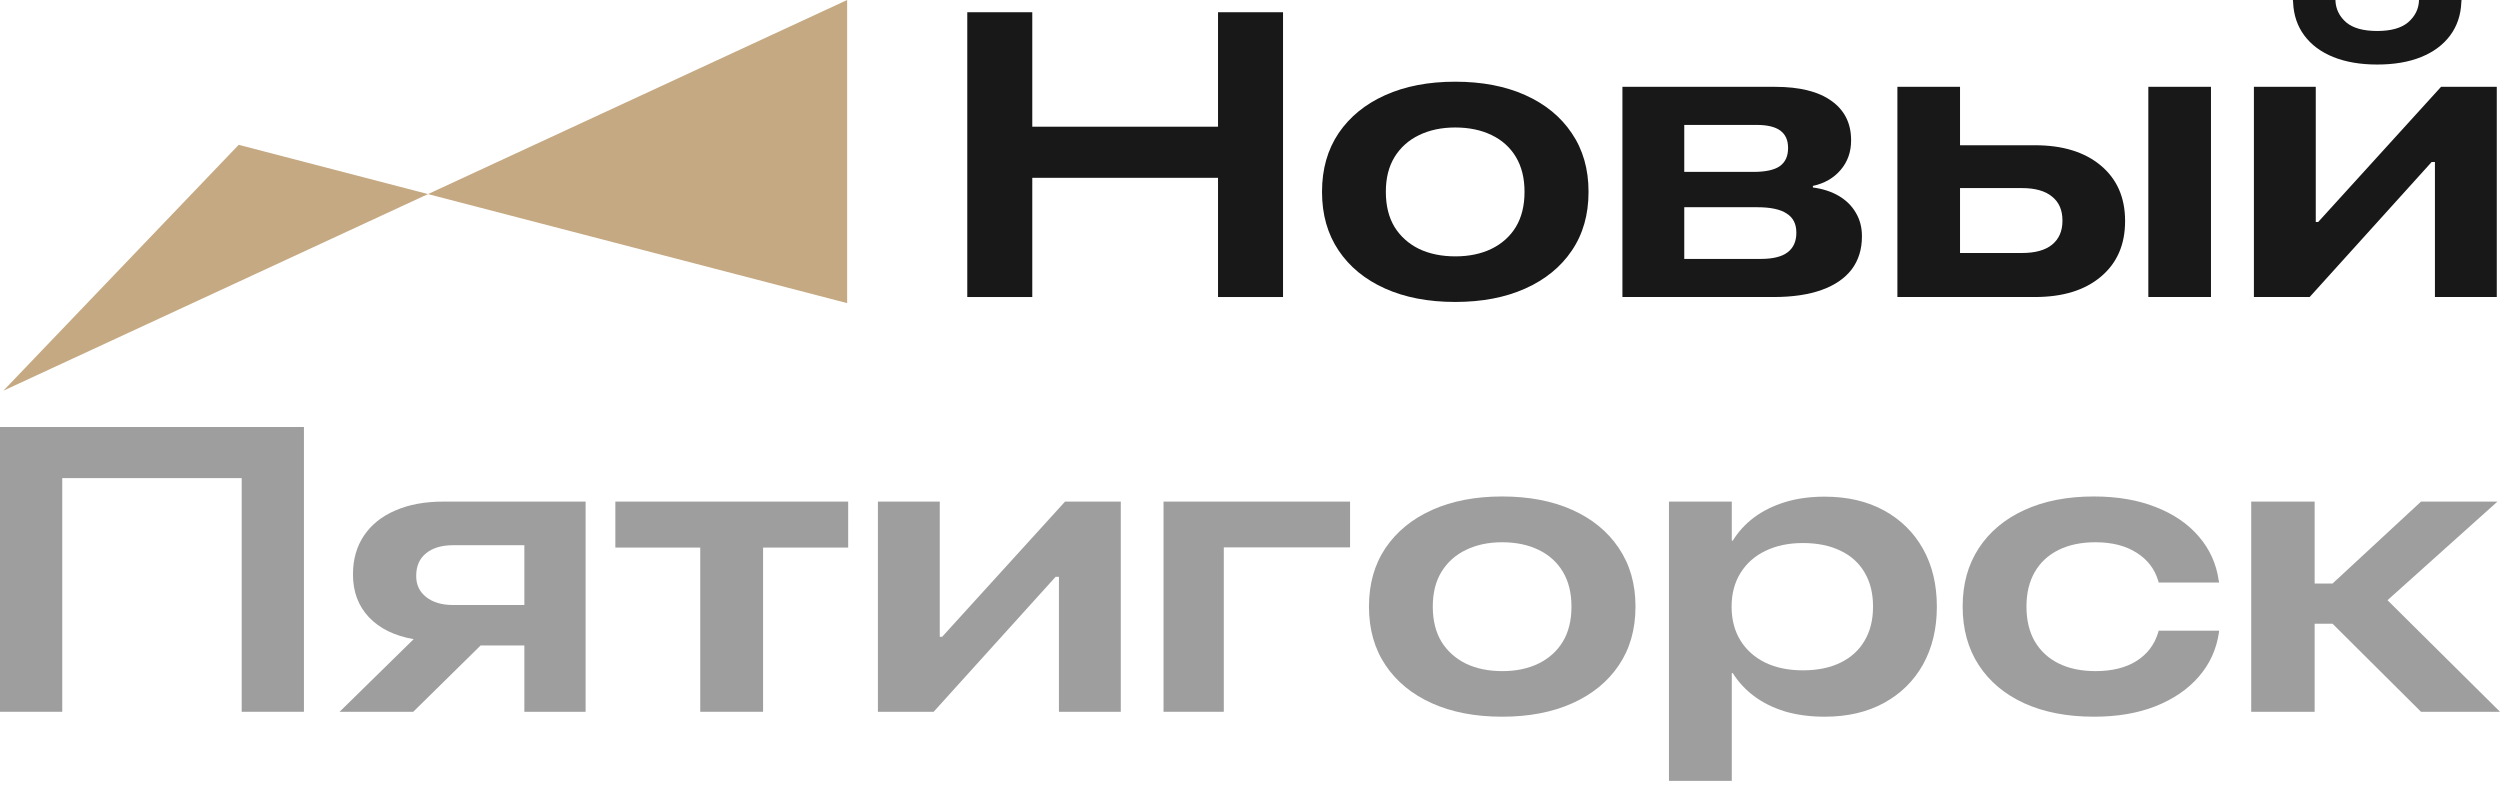
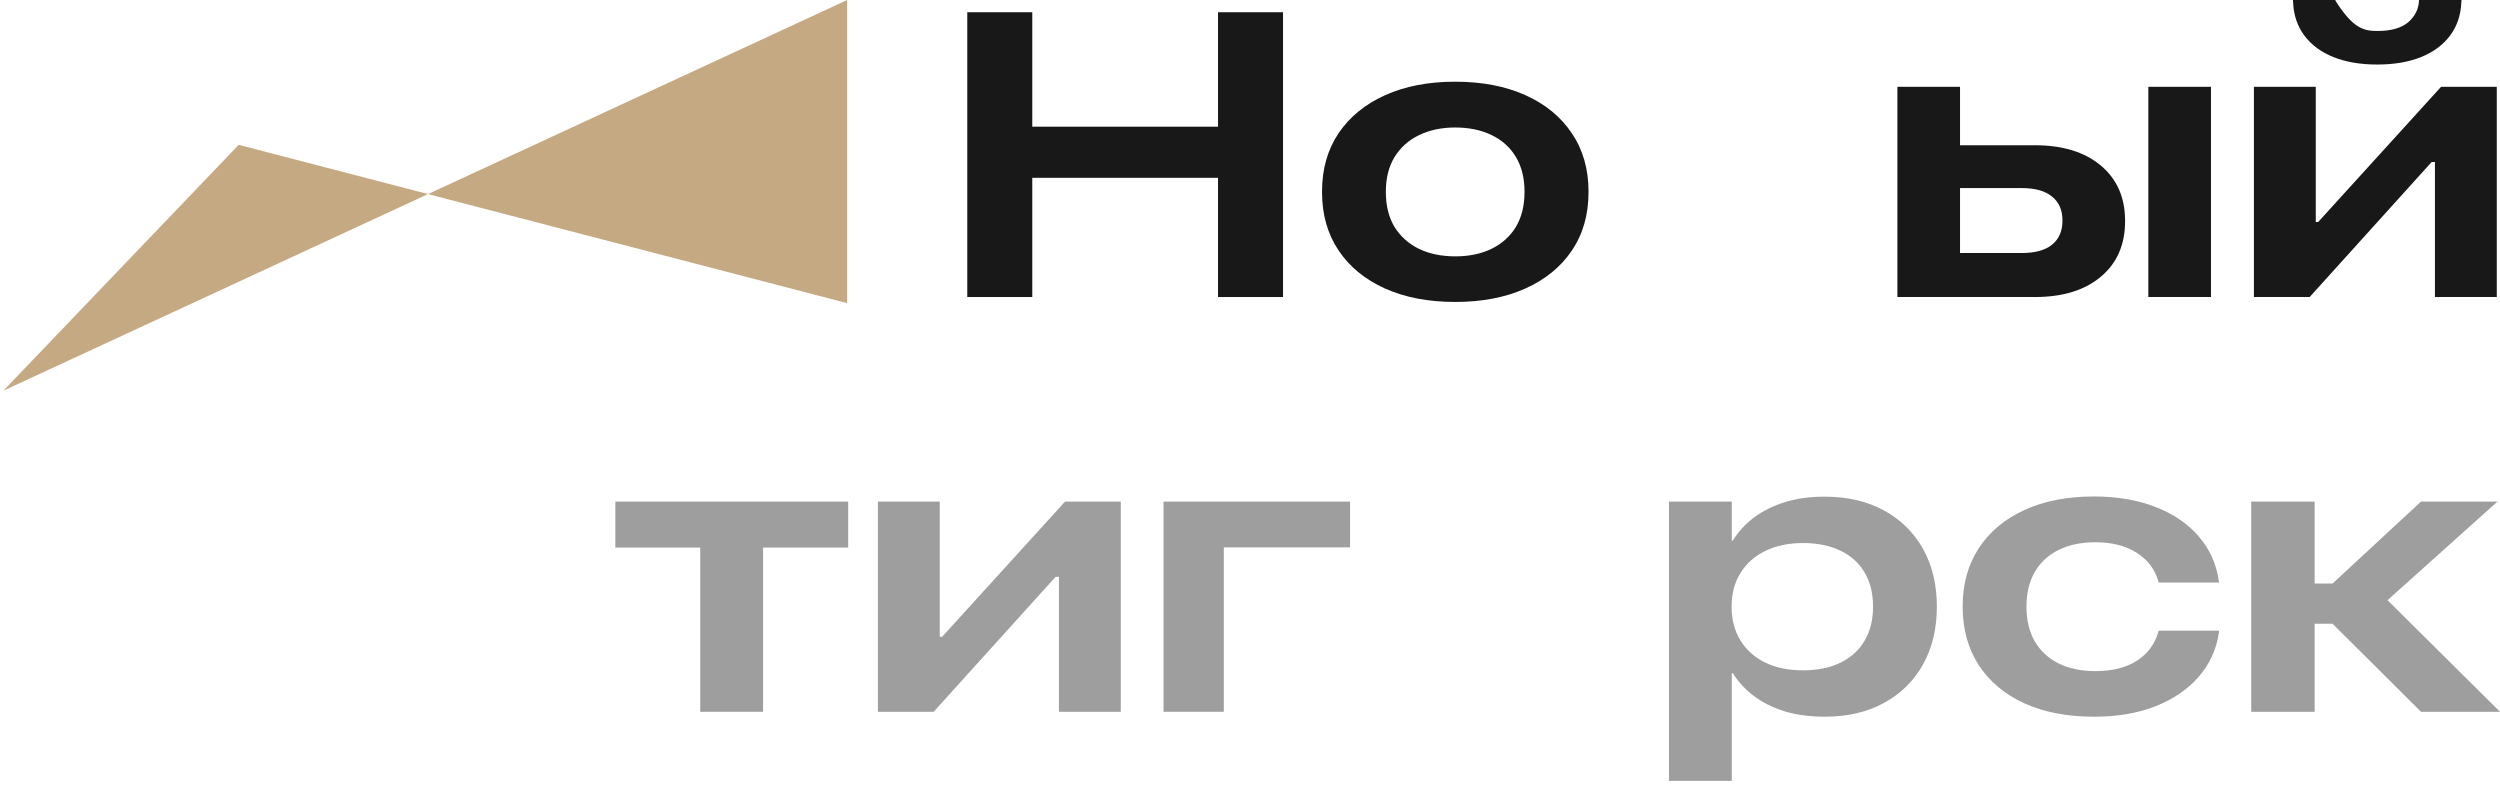
<svg xmlns="http://www.w3.org/2000/svg" width="363" height="114" viewBox="0 0 363 114" fill="none">
  <path d="M140.449 43.127V1.777H149.887V18.397H176.857V1.777H186.296V43.127H176.857V25.819H149.887V43.127H140.449Z" fill="#181818" />
  <path d="M211.293 43.843C207.403 43.843 204.009 43.193 201.111 41.894C198.212 40.595 195.963 38.752 194.361 36.364C192.759 33.976 191.958 31.148 191.958 27.882V27.825C191.958 24.558 192.759 21.73 194.361 19.342C195.982 16.954 198.241 15.111 201.139 13.812C204.037 12.513 207.422 11.863 211.293 11.863C215.182 11.863 218.576 12.513 221.474 13.812C224.373 15.111 226.622 16.954 228.224 19.342C229.845 21.73 230.655 24.558 230.655 27.825V27.882C230.655 31.168 229.845 34.005 228.224 36.392C226.622 38.761 224.373 40.595 221.474 41.894C218.576 43.193 215.182 43.843 211.293 43.843ZM211.321 37.224C213.304 37.224 215.049 36.861 216.555 36.135C218.08 35.389 219.263 34.329 220.102 32.954C220.94 31.559 221.36 29.869 221.36 27.882V27.825C221.36 25.857 220.94 24.176 220.102 22.781C219.263 21.387 218.08 20.326 216.555 19.6C215.049 18.874 213.295 18.511 211.293 18.511C209.31 18.511 207.555 18.884 206.03 19.629C204.524 20.355 203.342 21.415 202.484 22.81C201.645 24.185 201.225 25.857 201.225 27.825V27.882C201.225 29.869 201.645 31.559 202.484 32.954C203.342 34.329 204.524 35.389 206.03 36.135C207.555 36.861 209.319 37.224 211.321 37.224Z" fill="#181818" />
-   <path d="M235.575 43.127V12.608H257.74C261.306 12.608 264.032 13.287 265.92 14.643C267.827 15.999 268.78 17.9 268.78 20.345V20.403C268.78 22.065 268.275 23.488 267.264 24.672C266.254 25.857 264.909 26.631 263.231 26.994V27.223C264.68 27.414 265.939 27.825 267.007 28.455C268.074 29.085 268.894 29.897 269.466 30.891C270.057 31.884 270.353 33.011 270.353 34.272V34.329C270.353 36.201 269.857 37.797 268.866 39.115C267.874 40.414 266.425 41.407 264.518 42.095C262.612 42.783 260.286 43.127 257.54 43.127H235.575ZM244.555 37.596H255.652C257.406 37.596 258.703 37.281 259.542 36.65C260.4 36.001 260.829 35.055 260.829 33.813V33.756C260.829 32.514 260.362 31.597 259.427 31.005C258.512 30.394 257.082 30.088 255.137 30.088H244.555V37.596ZM244.555 24.959H254.594C256.348 24.959 257.626 24.682 258.426 24.128C259.227 23.555 259.628 22.686 259.628 21.52V21.463C259.628 20.355 259.256 19.524 258.512 18.97C257.769 18.416 256.625 18.139 255.08 18.139H244.555V24.959Z" fill="#181818" />
  <path d="M275.501 43.127V12.608H284.596V21.09H295.464C299.507 21.09 302.7 22.074 305.046 24.042C307.391 26.01 308.563 28.684 308.563 32.066V32.123C308.563 35.523 307.391 38.207 305.046 40.175C302.719 42.143 299.526 43.127 295.464 43.127H275.501ZM293.577 27.309H284.596V36.736H293.577C295.503 36.736 296.961 36.335 297.953 35.533C298.963 34.711 299.468 33.556 299.468 32.066V32.008C299.468 30.499 298.963 29.343 297.953 28.541C296.961 27.719 295.503 27.309 293.577 27.309ZM311.938 43.127V12.608H321.033V43.127H311.938Z" fill="#181818" />
-   <path d="M327.268 43.127V12.608H336.249V32.237H339.652L334.59 34.444L354.439 12.608H362.533V43.127H353.552V23.526H350.006L355.04 21.348L335.362 43.127H327.268ZM345.172 9.37C342.732 9.37 340.606 9.007 338.794 8.281C337.002 7.555 335.601 6.514 334.59 5.158C333.58 3.802 333.036 2.197 332.96 0.344L332.931 0H339.109V0.115C339.166 1.337 339.681 2.378 340.653 3.238C341.645 4.079 343.151 4.499 345.172 4.499C347.174 4.499 348.671 4.079 349.663 3.238C350.654 2.378 351.179 1.337 351.236 0.115V0H357.413L357.385 0.344C357.309 2.197 356.765 3.802 355.755 5.158C354.744 6.514 353.343 7.555 351.55 8.281C349.758 9.007 347.632 9.37 345.172 9.37Z" fill="#181818" />
+   <path d="M327.268 43.127V12.608H336.249V32.237H339.652L334.59 34.444L354.439 12.608H362.533V43.127H353.552V23.526H350.006L355.04 21.348L335.362 43.127H327.268ZM345.172 9.37C342.732 9.37 340.606 9.007 338.794 8.281C337.002 7.555 335.601 6.514 334.59 5.158C333.58 3.802 333.036 2.197 332.96 0.344L332.931 0H339.109V0.115C341.645 4.079 343.151 4.499 345.172 4.499C347.174 4.499 348.671 4.079 349.663 3.238C350.654 2.378 351.179 1.337 351.236 0.115V0H357.413L357.385 0.344C357.309 2.197 356.765 3.802 355.755 5.158C354.744 6.514 353.343 7.555 351.55 8.281C349.758 9.007 347.632 9.37 345.172 9.37Z" fill="#181818" />
  <path d="M123.006 0V44.015L34.657 21.029L0.488 56.73L123.006 0Z" fill="#C5A982" />
-   <path d="M44.131 103.35H35.093V69.422H9.038V103.35H0V62H44.131V103.35Z" fill="#9E9E9E" />
-   <path d="M76.135 103.35V93.722H69.786L60.004 103.35H49.308L60.062 92.805C57.297 92.327 55.133 91.267 53.569 89.624C52.025 87.981 51.252 85.918 51.252 83.434V83.377C51.252 81.218 51.786 79.346 52.854 77.76C53.922 76.175 55.438 74.962 57.402 74.121C59.365 73.262 61.692 72.832 64.38 72.832H85.03V103.35H76.135ZM65.782 87.847H76.135V79.165H65.782C64.123 79.165 62.817 79.556 61.863 80.34C60.91 81.104 60.433 82.193 60.433 83.606V83.663C60.433 84.924 60.919 85.937 61.892 86.701C62.864 87.465 64.161 87.847 65.782 87.847Z" fill="#9E9E9E" />
  <path d="M123.155 72.832V79.508H110.799V103.35H101.675V79.508H89.349V72.832H123.155Z" fill="#9E9E9E" />
  <path d="M127.473 103.35V72.832H136.454V92.461H139.857L134.795 94.667L154.644 72.832H162.738V103.35H153.757V83.749H150.211L155.245 81.572L135.567 103.35H127.473Z" fill="#9E9E9E" />
  <path d="M196.029 79.48H177.696V103.35H168.944V72.832H196.029V79.48Z" fill="#9E9E9E" />
-   <path d="M218.109 104.066C214.219 104.066 210.825 103.417 207.927 102.118C205.029 100.819 202.779 98.975 201.177 96.587C199.576 94.199 198.775 91.372 198.775 88.105V88.048C198.775 84.781 199.576 81.954 201.177 79.566C202.798 77.178 205.057 75.334 207.956 74.035C210.854 72.736 214.238 72.087 218.109 72.087C221.999 72.087 225.393 72.736 228.291 74.035C231.189 75.334 233.439 77.178 235.041 79.566C236.661 81.954 237.472 84.781 237.472 88.048V88.105C237.472 91.391 236.661 94.228 235.041 96.616C233.439 98.985 231.189 100.819 228.291 102.118C225.393 103.417 221.999 104.066 218.109 104.066ZM218.138 97.447C220.12 97.447 221.865 97.084 223.371 96.358C224.897 95.613 226.079 94.553 226.918 93.177C227.757 91.783 228.176 90.092 228.176 88.105V88.048C228.176 86.08 227.757 84.399 226.918 83.004C226.079 81.61 224.897 80.55 223.371 79.824C221.865 79.098 220.111 78.735 218.109 78.735C216.126 78.735 214.372 79.107 212.846 79.852C211.34 80.578 210.158 81.639 209.3 83.033C208.461 84.409 208.041 86.08 208.041 88.048V88.105C208.041 90.092 208.461 91.783 209.3 93.177C210.158 94.553 211.34 95.613 212.846 96.358C214.372 97.084 216.135 97.447 218.138 97.447Z" fill="#9E9E9E" />
  <path d="M242.334 113.379V72.832H251.457V78.506H251.6C252.382 77.226 253.402 76.108 254.661 75.153C255.938 74.198 257.435 73.453 259.151 72.918C260.867 72.383 262.793 72.115 264.928 72.115C268.246 72.115 271.125 72.784 273.566 74.121C276.006 75.459 277.894 77.321 279.229 79.709C280.563 82.097 281.231 84.886 281.231 88.076V88.105C281.231 91.276 280.563 94.066 279.229 96.472C277.894 98.861 276.006 100.723 273.566 102.06C271.125 103.398 268.255 104.066 264.957 104.066C262.821 104.066 260.886 103.808 259.151 103.293C257.435 102.758 255.938 102.013 254.661 101.057C253.402 100.102 252.382 98.994 251.6 97.733H251.457V113.379H242.334ZM261.782 97.332C263.899 97.332 265.72 96.96 267.245 96.215C268.77 95.47 269.933 94.409 270.734 93.034C271.554 91.658 271.964 90.016 271.964 88.105V88.048C271.964 86.138 271.554 84.495 270.734 83.119C269.933 81.744 268.77 80.693 267.245 79.967C265.72 79.222 263.899 78.849 261.782 78.849C259.704 78.849 257.883 79.231 256.319 79.996C254.775 80.741 253.574 81.811 252.716 83.205C251.858 84.581 251.429 86.204 251.429 88.076V88.105C251.429 89.977 251.858 91.611 252.716 93.005C253.574 94.381 254.775 95.451 256.319 96.215C257.864 96.96 259.685 97.332 261.782 97.332Z" fill="#9E9E9E" />
  <path d="M304.054 104.066C300.164 104.066 296.789 103.417 293.929 102.118C291.088 100.819 288.886 98.975 287.323 96.587C285.759 94.18 284.977 91.343 284.977 88.076V88.048C284.977 84.8 285.759 81.982 287.323 79.594C288.886 77.207 291.088 75.363 293.929 74.064C296.789 72.746 300.155 72.087 304.025 72.087C307.438 72.087 310.442 72.603 313.035 73.634C315.628 74.647 317.706 76.07 319.27 77.904C320.852 79.738 321.815 81.868 322.158 84.294L322.215 84.581H313.435L313.378 84.351C312.863 82.613 311.814 81.247 310.232 80.254C308.649 79.241 306.657 78.735 304.254 78.735C302.195 78.735 300.412 79.107 298.906 79.852C297.4 80.597 296.246 81.667 295.445 83.062C294.644 84.456 294.244 86.118 294.244 88.048V88.105C294.244 90.054 294.644 91.725 295.445 93.12C296.265 94.514 297.419 95.584 298.906 96.329C300.412 97.074 302.204 97.447 304.283 97.447C306.666 97.447 308.64 96.96 310.203 95.985C311.786 94.992 312.844 93.597 313.378 91.802L313.435 91.572H322.215L322.187 91.859C321.825 94.304 320.843 96.444 319.241 98.278C317.658 100.093 315.571 101.516 312.977 102.548C310.403 103.56 307.429 104.066 304.054 104.066Z" fill="#9E9E9E" />
  <path d="M338.689 90.57H336.087V103.35H326.877V72.832H336.087V84.724H338.689L351.531 72.832H362.628L345.983 87.761V86.472L363 103.35H351.531L338.689 90.57Z" fill="#9E9E9E" />
</svg>